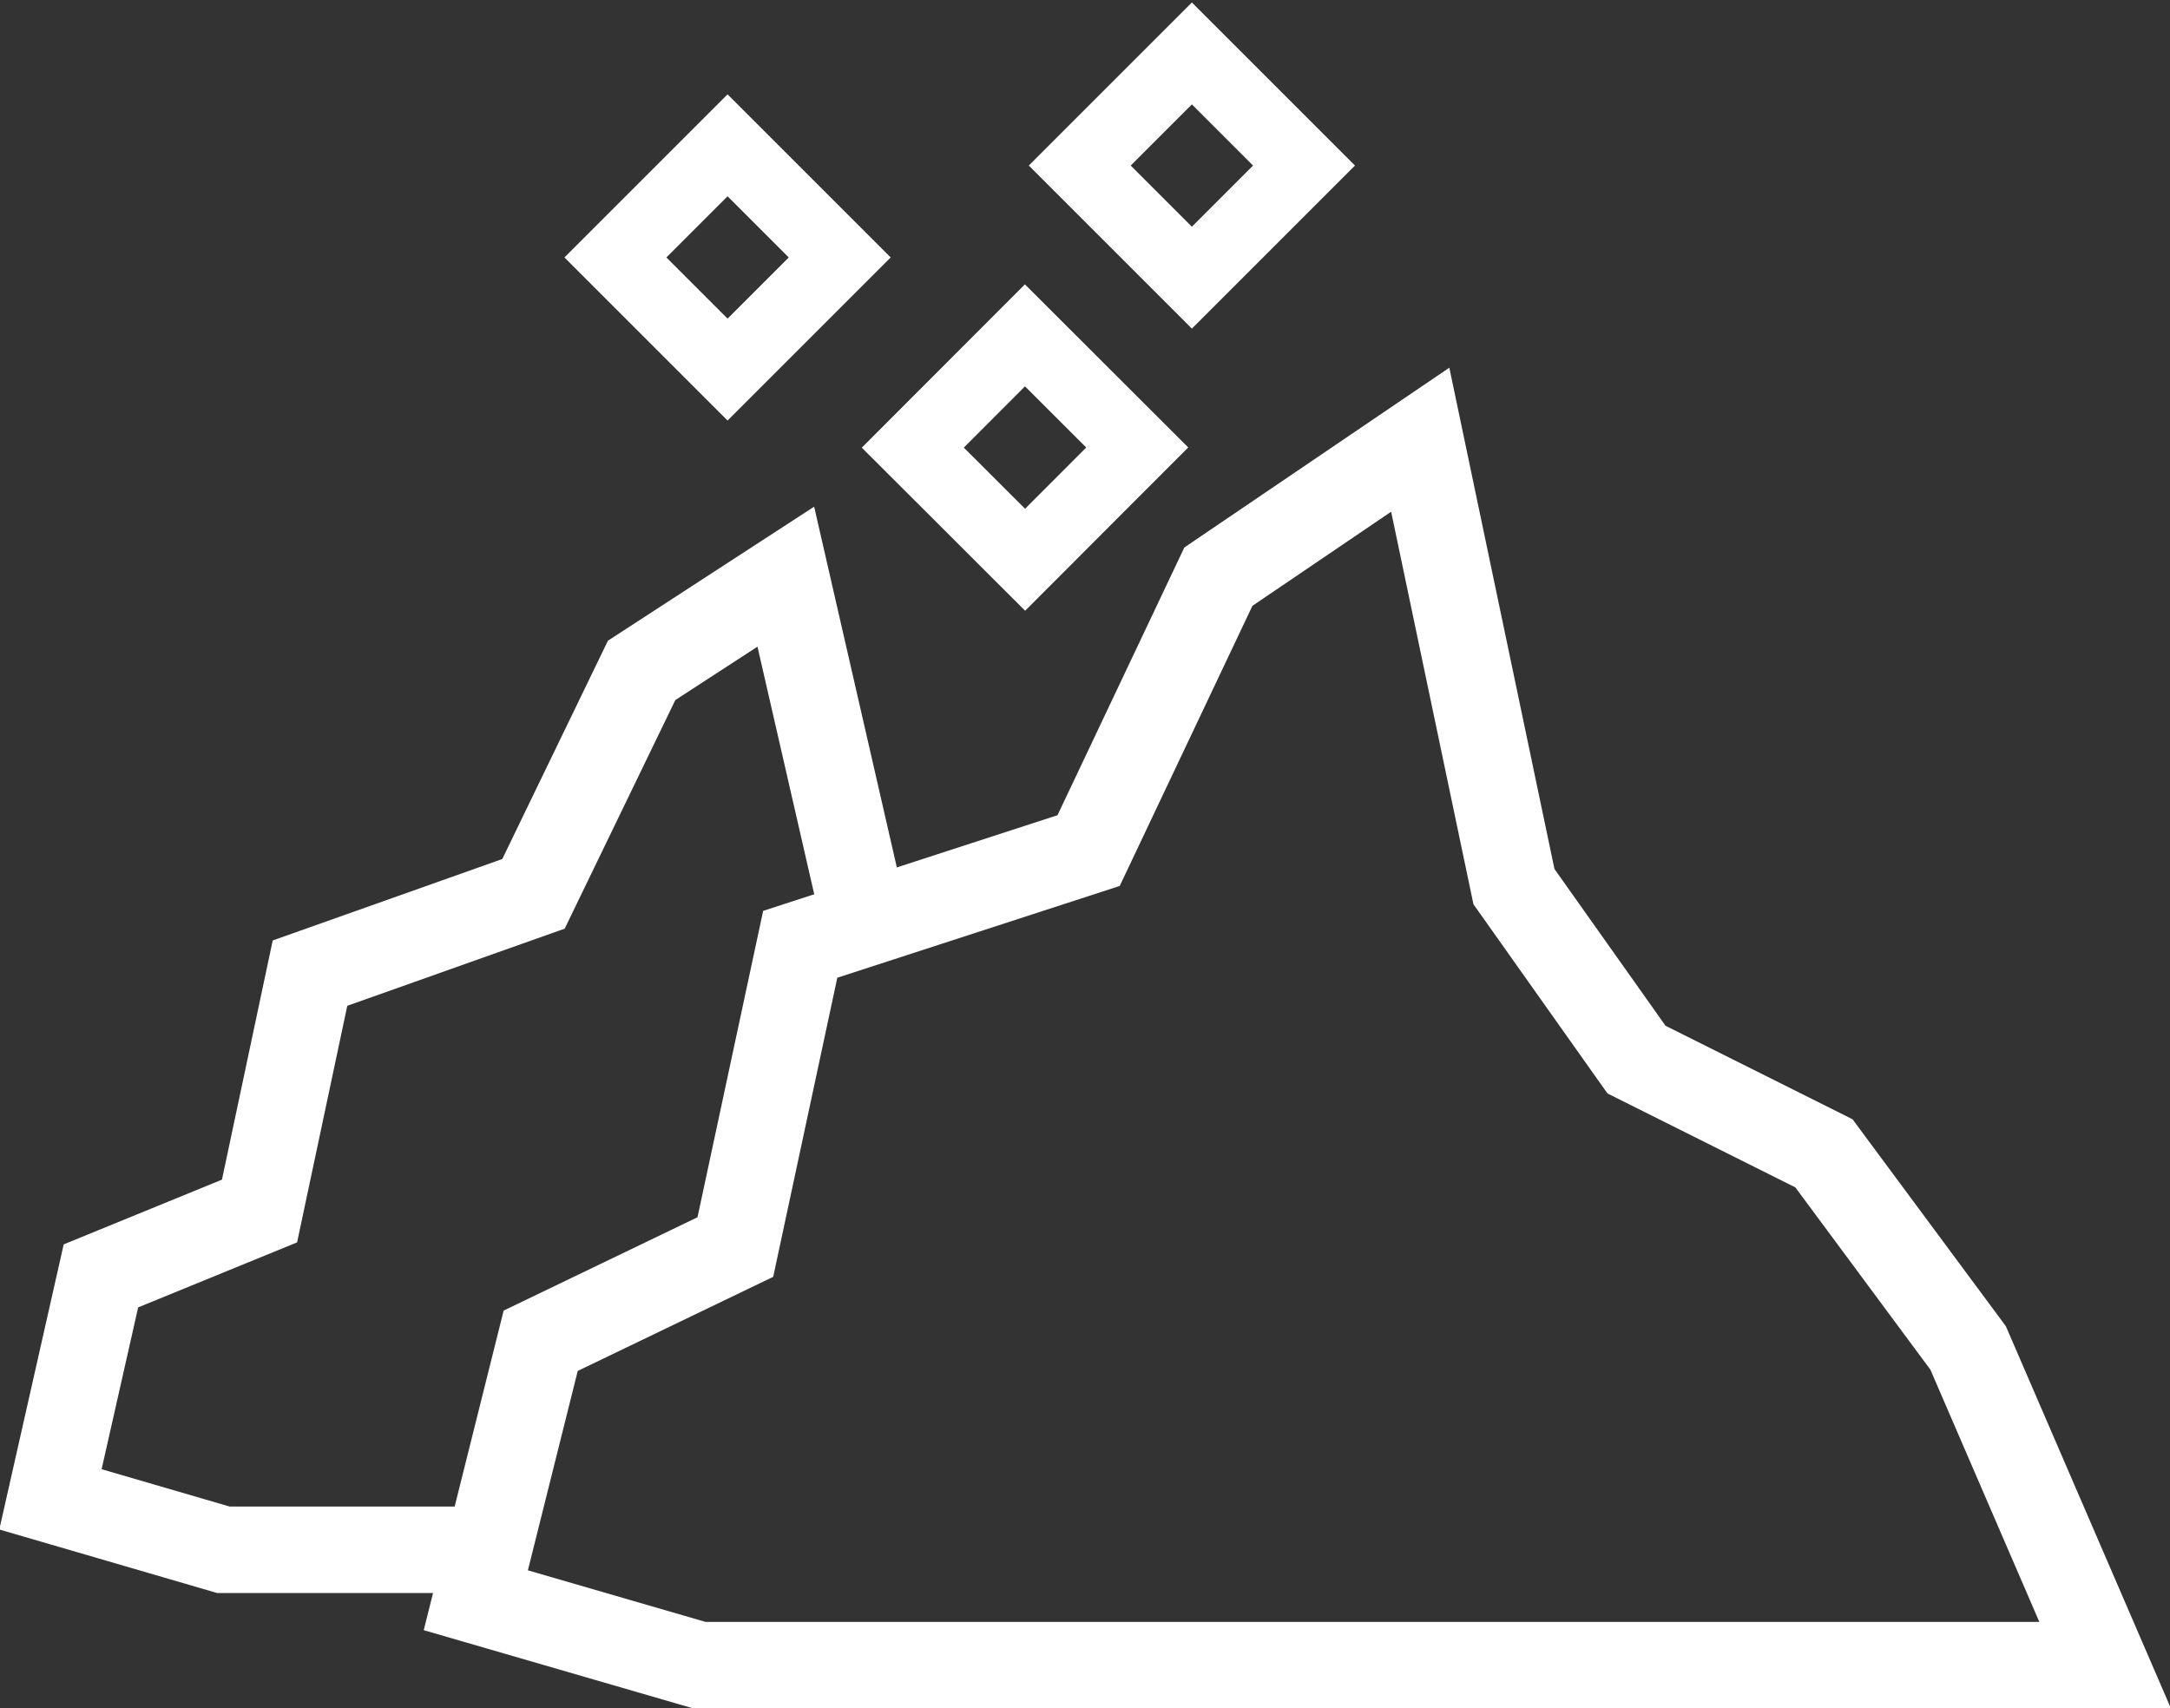
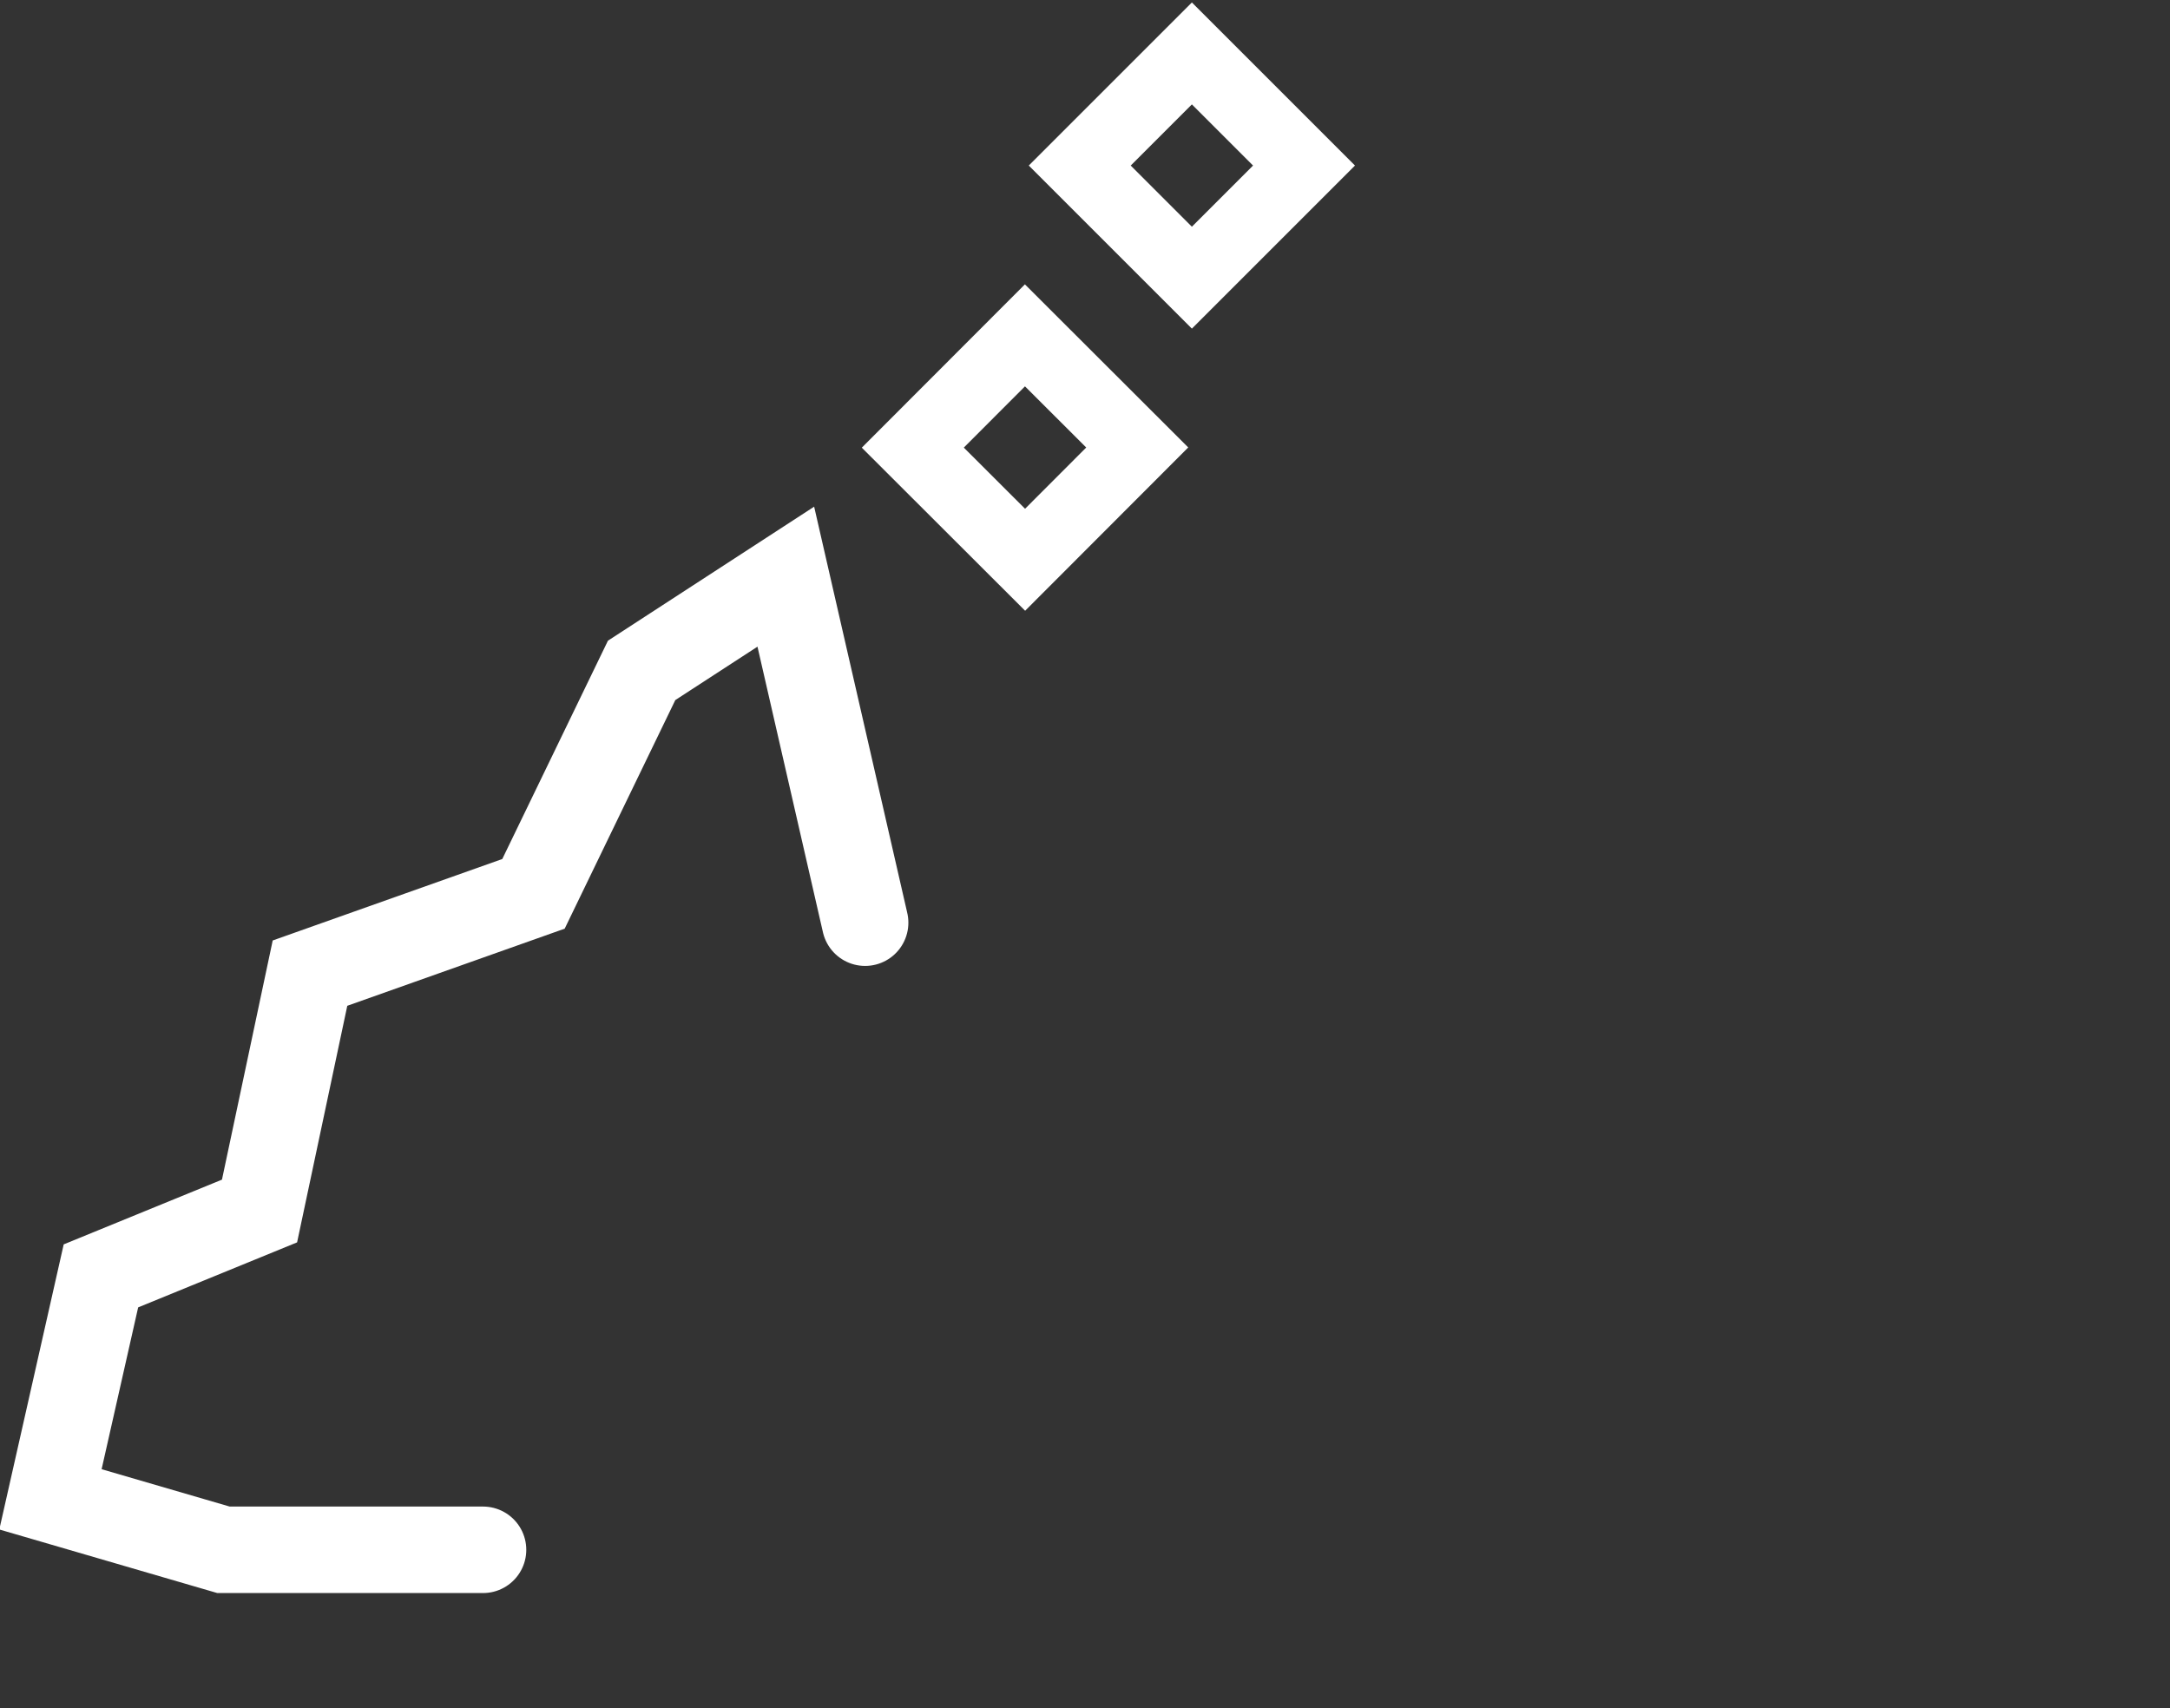
<svg xmlns="http://www.w3.org/2000/svg" version="1.1" id="图层_1" x="0px" y="0px" viewBox="0 0 30.1 23.7" style="enable-background:new 0 0 30.1 23.7;" xml:space="preserve">
  <rect x="0" y="0" width="30.1" height="23.7" fill="#333333" stroke="none" />
  <style type="text/css">
	.st0{fill:url(#SVGID_1_);stroke:#333333;stroke-width:0.559;stroke-miterlimit:10;}
	.st1{fill:#FFFFFF;}
	.st2{fill:#FFFFFF;stroke:#231815;stroke-miterlimit:10;}
	.st3{fill:#BBC6DA;}
	.st4{fill:none;stroke:#BBC6DA;stroke-width:2.281;stroke-linecap:round;stroke-linejoin:round;stroke-miterlimit:22.926;}
	.st5{fill:none;stroke:#BBC7DA;stroke-width:1.867;stroke-linecap:round;stroke-miterlimit:10;}
	.st6{fill:none;stroke:#BBC6DA;stroke-width:1.761;stroke-miterlimit:10;}
	.st7{fill:none;stroke:#BBC6DA;stroke-width:1.761;stroke-linecap:round;stroke-miterlimit:10;}
	.st8{fill:none;stroke:#BBC6DA;stroke-width:1.768;stroke-miterlimit:22.926;}
	.st9{clip-path:url(#SVGID_00000109019913918232534500000012223652263533243786_);}
	.st10{fill:none;stroke:#BBC6DA;stroke-width:1.669;stroke-miterlimit:10;}
	.st11{fill:none;stroke:#BBC6DA;stroke-width:1.669;stroke-linecap:round;stroke-miterlimit:10;}
	.st12{fill:#B8C4D6;}
	.st13{clip-path:url(#SVGID_00000093169265889600849280000013142355355657453202_);fill:#666666;}
	.st14{fill:none;stroke:#BBC6DA;stroke-width:1.602;stroke-miterlimit:10;}
	.st15{fill:none;stroke:#BBC6DA;stroke-width:1.5;stroke-miterlimit:10;}
	.st16{fill:#C34544;}
	.st17{fill:#6F7C8E;}
	.st18{fill:url(#SVGID_00000117672107889711025090000006395928305190766752_);}
	.st19{fill:#DBDEE2;}
	.st20{fill:none;stroke:#231815;stroke-width:1.779;stroke-linecap:round;stroke-linejoin:round;stroke-miterlimit:22.926;}
	.st21{fill:none;stroke:#231815;stroke-width:1.779;stroke-miterlimit:22.926;}
	.st22{fill:#389ED9;}
	.st23{fill:none;}
	.st24{fill:none;stroke:#389ED9;stroke-width:1.673;stroke-linecap:round;stroke-miterlimit:10;}
	.st25{fill:none;stroke:#BBC6DA;stroke-width:2.011;stroke-linecap:round;stroke-linejoin:round;stroke-miterlimit:22.926;}
	.st26{fill:none;stroke:#BBC6DA;stroke-width:2.191;stroke-linecap:round;stroke-linejoin:round;stroke-miterlimit:22.926;}
	.st27{fill:#1D99FF;}
	.st28{fill:none;stroke:#1D99FF;stroke-width:2.281;stroke-linecap:round;stroke-linejoin:round;stroke-miterlimit:22.926;}
	.st29{fill:none;stroke:#BBC6DA;stroke-width:1.824;stroke-linecap:round;stroke-miterlimit:10;}
	.st30{fill:none;stroke:#BBC6DA;stroke-width:1.824;stroke-miterlimit:10;}
	.st31{fill:none;stroke:#BBC6DA;stroke-width:2;stroke-linecap:round;stroke-miterlimit:10;}
	.st32{fill:none;stroke:#BBC6DA;stroke-width:2;stroke-miterlimit:10;}
	.st33{fill:none;stroke:#BBC6DA;stroke-miterlimit:10;}
	.st34{fill:url(#Rectangle-39_00000106124992055831060210000001304088242215707815_);}
	.st35{fill:url(#Rectangle-40_00000082325842516776200030000015130440073222800535_);}
	.st36{fill:none;stroke:#B2BACF;stroke-width:0.767;}
	.st37{fill:url(#Rectangle-40_00000097501734877897701080000007595157401757787299_);}
	.st38{fill:url(#Rectangle-40_00000101794482955077644420000015215421896817740186_);}
	.st39{fill:#FFFFFF;stroke:#768197;stroke-width:1.535;}
	.st40{fill:#707E91;}
	.st41{fill:url(#Oval_00000110454907447145882700000013263246565808048276_);stroke:#707E91;stroke-width:2;}
	.st42{fill:none;stroke:#707E91;stroke-width:2;}
	.st43{fill:#FFFFFF;stroke:#707E91;stroke-width:2;}
	.st44{fill:url(#Rectangle-44_00000108288512522742019580000002297405672998512318_);}
	.st45{fill:none;stroke:#707E91;stroke-width:1.61;}
	.st46{opacity:0.1;fill:none;stroke:#707E91;stroke-width:1.61;enable-background:new    ;}
	.st47{fill:#FFFFFF;stroke:#707E91;stroke-width:1.61;}
	.st48{fill:#748199;}
	.st49{fill:url(#Rectangle-19_00000015314564084063561670000015412858798943360693_);}
	.st50{fill:#0264B1;}
	.st51{fill:none;stroke:#0264B1;stroke-width:1.5;stroke-miterlimit:10;}
	.st52{fill:url(#SVGID_00000105396243305042320660000008621650700456247441_);}
	.st53{fill:url(#SVGID_00000014601926698353913900000008320658034589342359_);}
	.st54{fill:#3396FD;}
	.st55{fill:#268CFD;}
	.st56{clip-path:url(#SVGID_00000034790608848001220520000010418986169232307353_);fill:#DFE2E7;}
	.st57{clip-path:url(#SVGID_00000034790608848001220520000010418986169232307353_);fill:#E0E3E8;}
	.st58{clip-path:url(#SVGID_00000034790608848001220520000010418986169232307353_);fill:#E1E4E9;}
	.st59{clip-path:url(#SVGID_00000034790608848001220520000010418986169232307353_);fill:#E2E5E9;}
	.st60{clip-path:url(#SVGID_00000034790608848001220520000010418986169232307353_);fill:#E3E6EA;}
	.st61{clip-path:url(#SVGID_00000034790608848001220520000010418986169232307353_);fill:#E4E7EB;}
	.st62{clip-path:url(#SVGID_00000034790608848001220520000010418986169232307353_);fill:#E5E8EC;}
	.st63{clip-path:url(#SVGID_00000034790608848001220520000010418986169232307353_);fill:#E6E9ED;}
	.st64{clip-path:url(#SVGID_00000034790608848001220520000010418986169232307353_);fill:#E7EAED;}
	.st65{clip-path:url(#SVGID_00000034790608848001220520000010418986169232307353_);fill:#E8EBEE;}
	.st66{clip-path:url(#SVGID_00000034790608848001220520000010418986169232307353_);fill:#EAEBEF;}
	.st67{clip-path:url(#SVGID_00000034790608848001220520000010418986169232307353_);fill:#EBECF0;}
	.st68{clip-path:url(#SVGID_00000034790608848001220520000010418986169232307353_);fill:#ECEDF0;}
	.st69{clip-path:url(#SVGID_00000034790608848001220520000010418986169232307353_);fill:#EDEEF1;}
	.st70{clip-path:url(#SVGID_00000034790608848001220520000010418986169232307353_);fill:#EEEFF2;}
	.st71{clip-path:url(#SVGID_00000034790608848001220520000010418986169232307353_);fill:#EFF0F3;}
	.st72{clip-path:url(#SVGID_00000034790608848001220520000010418986169232307353_);fill:#F0F1F4;}
	.st73{clip-path:url(#SVGID_00000034790608848001220520000010418986169232307353_);fill:#F1F2F4;}
	.st74{clip-path:url(#SVGID_00000034790608848001220520000010418986169232307353_);fill:#F2F3F5;}
	.st75{clip-path:url(#SVGID_00000034790608848001220520000010418986169232307353_);fill:#F3F4F6;}
	.st76{fill:#1296DB;}
	.st77{opacity:0.1;enable-background:new    ;}
	.st78{fill:#DEE3EA;stroke:#DEE3EA;stroke-width:0.574;stroke-miterlimit:10;}
	.st79{fill:#DEE3EA;stroke:#DEE3EA;stroke-width:0.658;stroke-miterlimit:10;}
	.st80{fill:#DEE3EA;}
	.st81{fill:none;stroke:#DEE3EA;stroke-width:1.868;stroke-miterlimit:10;}
	.st82{fill:none;stroke:#DEE3EA;stroke-width:1.868;stroke-linecap:round;stroke-miterlimit:10;}
	.st83{fill:#DEE3EA;stroke:#024CA5;stroke-width:0.623;stroke-miterlimit:10;}
	.st84{fill:#1D97FF;}
	.st85{fill:none;stroke:#1D97FF;stroke-width:1.209;stroke-miterlimit:10;}
	.st86{fill:#FFFFFF;stroke:#1D97FF;stroke-width:1.223;stroke-miterlimit:10;}
	.st87{fill:none;stroke:#1D97FF;stroke-width:1.63;stroke-miterlimit:10;}
	.st88{fill:none;stroke:#00A7E8;stroke-width:1.5;stroke-miterlimit:10;}
	.st89{fill:#02A7E9;stroke:#F6F7F9;stroke-width:0.5;stroke-miterlimit:10;}
	.st90{fill:#02A7E9;stroke:#F6F7F9;stroke-width:0.495;stroke-miterlimit:10;}
	.st91{fill:#02A7E9;stroke:#F6F7F9;stroke-width:0.492;stroke-miterlimit:10;}
	.st92{fill:#02A7E9;stroke:#F6F7F9;stroke-width:0.494;stroke-miterlimit:10;}
	.st93{fill:#02A7E9;stroke:#F6F7F9;stroke-width:0.492;stroke-miterlimit:10;}
	.st94{fill:#02A7E9;}
	.st95{fill:#02A7E9;stroke:#F6F7F9;stroke-miterlimit:10;}
	.st96{fill:#02A7E9;stroke:#F6F7F9;stroke-width:0.471;stroke-miterlimit:10;}
	.st97{fill:#02A7E9;stroke:#F6F7F9;stroke-width:0.47;stroke-miterlimit:10;}
	.st98{fill:#02A7E9;stroke:#F6F7F9;stroke-width:0.449;stroke-miterlimit:10;}
	.st99{fill:#02A7E9;stroke:#02A7E9;stroke-width:0.912;stroke-miterlimit:10;}
	.st100{fill:#02A7E9;stroke:#02A7E9;stroke-width:0.456;stroke-miterlimit:10;}
	.st101{fill:#02A7E9;stroke:#F6F7F9;stroke-width:1.018;stroke-miterlimit:10;}
	.st102{fill:#02A7E9;stroke:#F6F7F9;stroke-width:0.964;stroke-miterlimit:10;}
	.st103{fill:#00A7E8;}
	.st104{fill:#02A7E9;stroke:#FFFFFF;stroke-width:0.5;stroke-miterlimit:10;}
	.st105{fill:none;stroke:#02A7E9;stroke-width:1.7;stroke-linecap:round;stroke-miterlimit:10;}
	.st106{fill:#F6F7F9;}
	.st107{fill:none;stroke:#02A7E9;stroke-width:1.373;stroke-linecap:round;stroke-miterlimit:10;}
	.st108{fill:none;stroke:#02A7E9;stroke-width:1.307;stroke-linecap:round;stroke-miterlimit:10;}
	.st109{fill:#02A7E9;stroke:#F6F7F9;stroke-width:0.75;stroke-miterlimit:10;}
	.st110{fill:none;stroke:#0059A9;stroke-width:1.844;stroke-miterlimit:10;}
	.st111{fill:none;stroke:#0059A9;stroke-width:1.844;stroke-linecap:round;stroke-linejoin:round;stroke-miterlimit:10;}
	.st112{fill:none;stroke:#009FE8;stroke-width:1.844;stroke-miterlimit:10;}
	.st113{fill:none;stroke:#0059A9;stroke-width:2.459;stroke-miterlimit:10;}
	.st114{fill:none;stroke:#009FE8;stroke-width:1.844;stroke-linecap:round;stroke-linejoin:round;stroke-miterlimit:10;}
	.st115{fill:#009FE8;}
	.st116{fill:#0059A9;}
	.st117{fill:none;stroke:#08559D;stroke-width:1.721;stroke-linecap:round;stroke-linejoin:round;stroke-miterlimit:10;}
	.st118{fill:#FFFFFF;stroke:#009FE8;stroke-width:1.844;stroke-miterlimit:10;}
	.st119{fill:none;stroke:#08559D;stroke-width:1.844;stroke-miterlimit:10;}
	.st120{fill:none;stroke:#08559D;stroke-width:1.844;stroke-miterlimit:9.999;}
	.st121{fill:none;stroke:#08559D;stroke-width:1.844;stroke-linecap:round;stroke-miterlimit:10;}
	.st122{fill:none;stroke:#009FE8;stroke-width:1.844;stroke-linecap:round;stroke-miterlimit:10;}
	.st123{fill:#FFFFFF;stroke:#009FE8;stroke-width:1.844;stroke-linecap:round;stroke-miterlimit:10;}
	.st124{fill:none;stroke:#00A7E8;stroke-width:1.442;stroke-linecap:round;stroke-miterlimit:10;}
	.st125{fill:#FFFFFF;stroke:#00A7E8;stroke-width:1.442;stroke-linecap:round;stroke-miterlimit:10;}
	.st126{fill:none;stroke:#00A7E8;stroke-width:1.5;stroke-miterlimit:9.999;}
	.st127{fill:none;stroke:#00A7E8;stroke-width:1.5;stroke-linecap:round;stroke-miterlimit:10;}
	.st128{fill:#00A7E8;stroke:#F6F7F9;stroke-width:0.75;stroke-miterlimit:10;}
	.st129{fill:#00A7E8;stroke:#F6F7F9;stroke-width:0.5;stroke-miterlimit:10;}
	.st130{fill:none;stroke:#00A7E8;stroke-width:1.7;stroke-miterlimit:10;}
	.st131{fill:#ED70A3;}
	.st132{fill:none;stroke:#009FE8;stroke-width:2.345;stroke-miterlimit:10;}
	.st133{fill:none;stroke:#0059A9;stroke-width:2.345;stroke-linecap:round;stroke-miterlimit:10;}
	.st134{fill:none;stroke:#009FE8;stroke-width:2.459;stroke-miterlimit:10;}
	.st135{fill:none;stroke:#BBC6DA;stroke-width:0.4;stroke-linecap:round;stroke-miterlimit:10;}
	.st136{fill:none;stroke:#BBC6DA;stroke-width:0.2;stroke-linecap:round;stroke-miterlimit:10;}
	.st137{fill:none;stroke:#BBC6DA;stroke-width:0.3;stroke-linecap:round;stroke-miterlimit:10;}
	.st138{fill:none;stroke:#BBC6DA;stroke-width:0.355;stroke-linecap:round;stroke-miterlimit:10;}
	.st139{fill:none;stroke:#BBC6DA;stroke-width:0.3;stroke-linecap:round;stroke-linejoin:round;stroke-miterlimit:10;}
	.st140{fill:none;stroke:#BBC6DA;stroke-width:0.371;stroke-linecap:round;stroke-miterlimit:10;}
	.st141{fill:none;stroke:#333333;stroke-width:1.5;stroke-miterlimit:10;}
	.st142{fill:none;stroke:#333333;stroke-width:1.5;stroke-linecap:round;stroke-miterlimit:10;}
	.st143{fill:none;stroke:#333333;stroke-width:1.161;stroke-linecap:round;stroke-miterlimit:10;}
	.st144{fill:none;stroke:#333333;stroke-width:1.161;stroke-miterlimit:10;}
	.st145{fill:none;stroke:#333333;stroke-width:1.354;stroke-miterlimit:10;}
	.st146{fill:none;stroke:#333333;stroke-width:1.3;stroke-miterlimit:10;}
	.st147{fill:none;stroke:#333333;stroke-width:1.3;stroke-linecap:round;stroke-miterlimit:10;}
	.st148{fill:none;stroke:#333333;stroke-width:1.2;stroke-miterlimit:10;}
	.st149{fill:none;stroke:#333333;stroke-width:1.208;stroke-miterlimit:10;}
	.st150{fill:none;stroke:#333333;stroke-width:1.2;stroke-linecap:round;stroke-miterlimit:10;}
	.st151{fill:none;stroke:#333333;stroke-width:1.3;stroke-miterlimit:10;}
	.st152{fill:none;stroke:#333333;stroke-width:1.3;stroke-linecap:round;stroke-miterlimit:10;}
	.st153{fill:none;stroke:#333333;stroke-miterlimit:10;}
	.st154{fill:none;stroke:#333333;stroke-width:2;stroke-miterlimit:10;stroke-dasharray:2.947;}
	.st155{fill:none;stroke:#333333;stroke-width:1.091;stroke-linecap:round;stroke-miterlimit:10;}
	.st156{fill:none;stroke:#333333;stroke-width:0.8;stroke-linecap:round;stroke-miterlimit:10;}
	.st157{fill:none;stroke:#333333;stroke-width:1.031;stroke-miterlimit:10;}
	.st158{fill:url(#SVGID_00000102540037200315202850000011188565711823954315_);}
	.st159{fill:url(#SVGID_00000138565067753196050590000007986642114429098887_);}
	.st160{fill:url(#SVGID_00000171682671742516195640000004793785487166065069_);}
	.st161{fill:url(#SVGID_00000098186720256265517200000007821489260899224752_);}
	.st162{fill:url(#SVGID_00000050647906380577984320000009682526530899740320_);}
	.st163{fill:url(#SVGID_00000124143154554187867140000000601274810828200842_);}
	.st164{fill:url(#SVGID_00000176741410932581446090000007325873690366097300_);}
	.st165{fill:url(#SVGID_00000078016122891434088940000012832778171765866887_);}
	.st166{fill:url(#SVGID_00000013899685631103867410000002074855674815733123_);}
	.st167{fill:url(#SVGID_00000062877235722035132330000014623537375498647478_);}
	.st168{fill:url(#SVGID_00000018946119647077928960000017429471858566316700_);}
	.st169{fill:#94999D;}
	.st170{fill:#CEDBED;}
	.st171{fill:#C68031;}
	.st172{fill:#808589;}
	.st173{fill:#C1C3C3;}
	.st174{clip-path:url(#SVGID_00000029025046467330156660000014637757198176480407_);fill:#C68031;}
	.st175{clip-path:url(#SVGID_00000029025046467330156660000014637757198176480407_);fill:#333E48;}
	.st176{fill:#B5B7B7;}
	.st177{fill:#0071BE;}
	.st178{clip-path:url(#SVGID_00000050633444381756909400000011264549564704599424_);}
	.st179{clip-path:url(#SVGID_00000050633444381756909400000011264549564704599424_);fill:#333E48;}
	.st180{fill:#658BEC;}
	.st181{fill:#FFA819;}
	.st182{fill:#E2C380;}
	.st183{fill:#FF5959;}
	.st184{fill:#EC8080;}
	.st185{clip-path:url(#SVGID_00000178198118393256178510000008051130924557479810_);fill:#C1C3C3;}
	.st186{clip-path:url(#SVGID_00000178198118393256178510000008051130924557479810_);fill:#222323;}
	.st187{fill:#333E48;}
	.st188{fill:#FFAC19;}
	.st189{fill:#959A9E;}
	.st190{fill:#989DA1;}
	.st191{fill:#C5C7C7;}
	.st192{fill:#0071C2;}
	.st193{clip-path:url(#SVGID_00000144319040300173224720000014859736992008989876_);fill:#333E48;}
	.st194{clip-path:url(#SVGID_00000144319040300173224720000014859736992008989876_);fill:#00A7D7;}
	.st195{fill:none;stroke:#FF5959;stroke-width:1.008;stroke-miterlimit:10;}
	.st196{fill:none;stroke:#FF5959;stroke-width:1.513;stroke-miterlimit:10;}
	.st197{fill:#3693D4;}
	.st198{fill:none;stroke:#FF5959;stroke-width:0.504;stroke-miterlimit:10;}
	.st199{fill:none;stroke:#FFAC19;stroke-width:1.008;stroke-miterlimit:10;}
	.st200{fill:#00948C;}
	.st201{fill:#C7C9C9;}
	.st202{fill:#9A9FA3;}
	.st203{fill:#FFAE19;}
	.st204{fill:#E8C980;}
	.st205{clip-path:url(#SVGID_00000119800850583948711530000013433423829355849356_);fill:#FFAE19;}
	.st206{clip-path:url(#SVGID_00000119800850583948711530000013433423829355849356_);fill:#333E48;}
	.st207{fill:#218049;}
	.st208{clip-path:url(#SVGID_00000065774526586541922490000009264367649097068449_);fill:#00A368;}
	.st209{clip-path:url(#SVGID_00000065774526586541922490000009264367649097068449_);fill:#333E48;}
	.st210{clip-path:url(#SVGID_00000091736714939684393220000006779846545585070739_);fill:#B5B7B7;}
	.st211{clip-path:url(#SVGID_00000091736714939684393220000006779846545585070739_);fill:#E8C980;}
	.st212{fill:#0071C4;}
	.st213{clip-path:url(#SVGID_00000060748544476655629370000011101145276959764108_);fill:#00A9D9;}
	.st214{clip-path:url(#SVGID_00000060748544476655629370000011101145276959764108_);fill:#333E48;}
	.st215{fill:#00A368;}
	.st216{fill:#00A9D9;}
	.st217{fill:#303F5B;}
	.st218{fill:#B9C8F1;}
	.st219{clip-path:url(#SVGID_00000055680994942752865670000017363191710293237943_);}
	.st220{clip-path:url(#SVGID_00000170976934379001280850000009767628150698655397_);}
	.st221{fill:#FFC454;}
	.st222{fill:#E35564;}
	.st223{fill:#D04453;}
	.st224{clip-path:url(#SVGID_00000024716357802193251100000017644206230696221090_);fill:#4FB8DF;}
	.st225{clip-path:url(#SVGID_00000024716357802193251100000017644206230696221090_);fill:#434A54;}
	.st226{clip-path:url(#SVGID_00000024716357802193251100000017644206230696221090_);fill:#C2C7CF;}
	.st227{clip-path:url(#SVGID_00000024716357802193251100000017644206230696221090_);fill:#656D78;}
	.st228{fill:#656D78;}
	.st229{fill:#ECB142;}
	.st230{clip-path:url(#SVGID_00000050637354354753267770000006689635418602495368_);fill:#1A7FB6;}
	.st231{fill:#80BCE5;}
	.st232{fill:#4291C5;}
	.st233{fill:#EFBE5D;}
	.st234{fill:#FFA703;}
	.st235{clip-path:url(#SVGID_00000047752299857655773000000017587835731849167784_);fill:#C8E3ED;}
	.st236{clip-path:url(#SVGID_00000047752299857655773000000017587835731849167784_);fill:#4291C5;}
	.st237{clip-path:url(#SVGID_00000047752299857655773000000017587835731849167784_);fill:#1A7FB6;}
	.st238{clip-path:url(#SVGID_00000047752299857655773000000017587835731849167784_);fill:#2D416C;}
	.st239{fill:#1A7FB6;}
	.st240{fill:#2D416C;}
	.st241{clip-path:url(#SVGID_00000107557981733013085210000017078779326210563207_);}
	.st242{fill:#0071C7;}
	.st243{fill:#FFB119;}
	.st244{fill:#7CD8A1;}
	.st245{fill:#9DA2A6;}
	.st246{clip-path:url(#SVGID_00000081615695015589290340000014546275802768411573_);fill:#00ACDC;}
	.st247{clip-path:url(#SVGID_00000081615695015589290340000014546275802768411573_);fill:#218049;}
	.st248{fill:#00A668;}
	.st249{fill:none;stroke:#333333;stroke-width:1.254;stroke-miterlimit:10;}
	.st250{fill:none;stroke:#333333;stroke-width:1.003;stroke-miterlimit:10;}
	.st251{fill:none;stroke:#333333;stroke-width:0.928;stroke-miterlimit:10;}
	.st252{fill:none;stroke:#333333;stroke-width:1.088;stroke-miterlimit:10;}
	.st253{fill:none;stroke:#009FE8;stroke-width:1.601;stroke-miterlimit:10;}
	.st254{fill:none;stroke:#009FE8;stroke-width:1.201;stroke-linecap:round;stroke-linejoin:round;stroke-miterlimit:10;}
	.st255{fill:none;stroke:#009FE8;stroke-width:0.801;stroke-linecap:round;stroke-linejoin:round;stroke-miterlimit:10;}
	.st256{fill:none;stroke:#333333;stroke-width:1.4;stroke-linecap:round;stroke-miterlimit:10;}
	.st257{fill:none;stroke:#333333;stroke-width:0.988;stroke-linecap:round;stroke-miterlimit:10;}
	.st258{fill:none;stroke:#333333;stroke-width:0.988;stroke-linecap:round;stroke-miterlimit:10;}
	.st259{fill:none;stroke:#333333;stroke-width:0.945;stroke-linecap:round;stroke-miterlimit:10;}
	.st260{fill:#333333;}
	.st261{fill:none;stroke:#333333;stroke-width:1.28;stroke-miterlimit:10;}
	.st262{fill:none;stroke:#333333;stroke-width:1.376;stroke-miterlimit:10;}
	.st263{fill:none;stroke:#333333;stroke-width:1.224;stroke-miterlimit:10;}
	.st264{fill:none;stroke:#333333;stroke-width:1.5;stroke-miterlimit:10;stroke-dasharray:2.522,1.681;}
	.st265{fill:none;stroke:#333333;stroke-width:0.75;stroke-miterlimit:10;}
	.st266{fill:none;stroke:#08559D;stroke-width:2.463;stroke-miterlimit:10;}
	.st267{fill:none;stroke:#08559D;stroke-width:1.23;stroke-linecap:round;stroke-miterlimit:10;}
	.st268{fill:none;stroke:#009FE8;stroke-width:1.23;stroke-linecap:round;stroke-miterlimit:10;}
	.st269{fill:none;stroke:#333333;stroke-width:1.347;stroke-miterlimit:10;}
	.st270{fill:none;stroke:#333333;stroke-width:1.115;stroke-miterlimit:10;}
	.st271{fill:none;stroke:#333333;stroke-linecap:round;stroke-miterlimit:10;}
	.st272{fill:none;stroke:#333333;stroke-width:1.031;stroke-miterlimit:10;}
	.st273{fill:none;stroke:#333333;stroke-width:0.955;stroke-miterlimit:10;}
	.st274{fill:none;stroke:#333333;stroke-width:1.158;stroke-linecap:round;stroke-miterlimit:10;}
	.st275{fill:none;stroke:#333333;stroke-width:0.731;stroke-miterlimit:10;}
	.st276{fill:none;stroke:#333333;stroke-width:1.424;stroke-linecap:round;stroke-miterlimit:10;}
	.st277{fill:none;stroke:#333333;stroke-width:1.08;stroke-linecap:round;stroke-miterlimit:10;}
	.st278{fill:none;stroke:#333333;stroke-width:1.144;stroke-linecap:round;stroke-miterlimit:10;}
	.st279{fill:none;stroke:#333333;stroke-width:0.933;stroke-linecap:round;stroke-miterlimit:10;}
	.st280{fill:none;stroke:#333333;stroke-width:1.07;stroke-miterlimit:10;}
	.st281{fill:none;stroke:#333333;stroke-width:0.82;stroke-linecap:round;stroke-miterlimit:10;}
	.st282{fill:none;stroke:#333333;stroke-width:1.245;stroke-linecap:round;stroke-miterlimit:10;}
	.st283{fill:none;stroke:#333333;stroke-width:0.856;stroke-miterlimit:10;}
	.st284{fill:none;stroke:#333333;stroke-width:0.793;stroke-miterlimit:10;}
	.st285{fill:none;stroke:#333333;stroke-width:0.82;stroke-linecap:round;stroke-miterlimit:10;}
	.st286{fill:none;stroke:#333333;stroke-width:0.784;stroke-linecap:round;stroke-miterlimit:10;}
	.st287{fill:none;stroke:#333333;stroke-width:0.566;stroke-miterlimit:10;}
	.st288{fill:none;stroke:#333333;stroke-width:0.585;stroke-linecap:round;stroke-miterlimit:10;}
	.st289{fill:none;stroke:#333333;stroke-width:0.56;stroke-linecap:round;stroke-miterlimit:10;}
	.st290{fill:none;stroke:#333333;stroke-width:1.182;stroke-linecap:round;stroke-miterlimit:10;}
	.st291{fill:none;stroke:#333333;stroke-width:0.996;stroke-linecap:round;stroke-miterlimit:10;}
	.st292{fill:none;stroke:#333333;stroke-width:0.896;stroke-linecap:round;stroke-miterlimit:10;}
	.st293{fill:none;stroke:#333333;stroke-width:1.245;stroke-miterlimit:10;}
	.st294{fill:none;stroke:#333333;stroke-width:0.774;stroke-miterlimit:10;}
	.st295{fill:none;stroke:#0059A8;stroke-width:2.409;stroke-miterlimit:10;}
	.st296{fill:#0059A8;}
	.st297{fill:#02A6E8;}
	.st298{fill:#0059A8;stroke:#FFFFFF;stroke-width:0.562;stroke-miterlimit:10;}
	.st299{fill:#02A6E8;stroke:#FFFFFF;stroke-width:0.562;stroke-miterlimit:10;}
	.st300{fill:#00A6E7;}
	.st301{fill:none;stroke:#00A6E7;stroke-width:1.432;stroke-miterlimit:10;}
	.st302{fill:#0059A8;stroke:#0059A8;stroke-width:0.716;stroke-miterlimit:10;}
	.st303{fill:none;stroke:#1D99FF;stroke-linecap:round;stroke-miterlimit:10;}
	.st304{fill:none;stroke:#1D99FF;stroke-width:1.68;stroke-linecap:round;stroke-miterlimit:10;}
	.st305{fill:none;stroke:#1D99FF;stroke-width:1.075;stroke-linecap:round;stroke-miterlimit:10;}
	.st306{fill:none;stroke:#1D99FF;stroke-miterlimit:10;}
	.st307{fill:none;stroke:#1D99FF;stroke-width:1.03;stroke-linecap:round;stroke-miterlimit:10;}
	.st308{fill:none;stroke:#1D99FF;stroke-width:1.03;stroke-miterlimit:10;}
	.st309{fill:none;stroke:#1D99FF;stroke-width:0.936;stroke-linecap:round;stroke-miterlimit:10;}
	.st310{fill:url(#SVGID_00000028289706307787492450000005067933264513668282_);}
	.st311{fill:url(#SVGID_00000165194702710769731990000016650873599866363539_);}
	.st312{fill:url(#SVGID_00000047774861497052917260000002772149962150884738_);}
	.st313{fill:url(#SVGID_00000152221976519093083810000011322172890164067219_);}
	.st314{fill:none;stroke:#333333;stroke-width:1.041;stroke-linecap:round;stroke-miterlimit:10;}
	.st315{fill:none;stroke:#333333;stroke-width:1.5;stroke-miterlimit:10;stroke-dasharray:1.673,1.673;}
	.st316{fill:none;stroke:#333333;stroke-width:1.25;stroke-linecap:round;stroke-miterlimit:10;}
	.st317{fill:none;stroke:#333333;stroke-width:1.075;stroke-linecap:round;stroke-miterlimit:10;}
	.st318{fill:none;stroke:#333333;stroke-width:1.336;stroke-linecap:round;stroke-miterlimit:10;}
	.st319{fill:none;stroke:#333333;stroke-width:1.169;stroke-linecap:round;stroke-miterlimit:10;}
	.st320{fill:none;stroke:#333333;stroke-width:1.099;stroke-linecap:round;stroke-miterlimit:10;}
	.st321{fill:#00A0E9;}
	.st322{fill:#009FE8;stroke:#009FE8;stroke-width:1.201;stroke-linecap:round;stroke-linejoin:round;stroke-miterlimit:10;}
	.st323{fill:none;stroke:#009FE8;stroke-width:2;stroke-linecap:round;stroke-miterlimit:10;}
	.st324{fill:none;stroke:#009FE8;stroke-width:2.224;stroke-linecap:round;stroke-miterlimit:10;}
	.st325{fill:#009FE8;stroke:#009FE8;stroke-width:2.224;stroke-linecap:round;stroke-miterlimit:10;}
	.st326{fill:none;stroke:#009FE8;stroke-width:1.201;stroke-miterlimit:10;}
	.st327{fill:none;stroke:#009FE8;stroke-width:0.4;stroke-miterlimit:10;}
	.st328{fill:none;stroke:#009FE8;stroke-width:0.801;stroke-miterlimit:10;}
	.st329{fill:url(#SVGID_00000005226788859136347850000014283139781282042752_);}
	.st330{fill:#3284FF;stroke:url(#SVGID_00000044875928993491973710000009627913866490551183_);stroke-width:0.12;}
	.st331{fill:url(#SVGID_00000109016075692383228680000003425832847648212920_);}
	.st332{fill:url(#SVGID_00000112631813398696020540000012743902685001817240_);}
	.st333{fill:url(#SVGID_00000003097408954812846050000017794791987417650579_);}
	.st334{fill:url(#SVGID_00000168099089453822333610000001230631658756422558_);}
	.st335{fill:url(#SVGID_00000150819387109084952850000002111594290466098579_);}
	.st336{fill:#073A93;}
	.st337{fill:url(#SVGID_00000046307109034599588690000012924151668923073414_);fill-opacity:0.6;}
	.st338{fill:url(#SVGID_00000002377076288741563970000003805306815161617836_);}
	.st339{fill:none;stroke:url(#SVGID_00000052064711492257089410000005482215688424744577_);stroke-width:0.12;}
	.st340{fill:#3284FF;fill-opacity:0.3;}
	
		.st341{fill:url(#SVGID_00000065777505392841298360000001247014428727167114_);stroke:url(#SVGID_00000103952045562815782630000001807218340478999940_);stroke-width:0.12;}
	.st342{fill:url(#SVGID_00000175303821256699203610000000322850153554871689_);}
	.st343{fill:url(#SVGID_00000006708560052199876340000008744432606726718630_);}
	.st344{fill:url(#SVGID_00000115504294811295256710000003422182997296978052_);}
	.st345{fill:url(#SVGID_00000137836806634768479540000016457385563448573827_);}
	.st346{fill:url(#SVGID_00000105409889878684461650000003390866384580431285_);}
	.st347{fill:url(#SVGID_00000144311862063548108120000016182470727001685412_);}
	.st348{fill:url(#SVGID_00000016761537006683487680000012441462407852030125_);}
	.st349{fill:url(#SVGID_00000158016692567146075150000013702416629245099404_);}
	
		.st350{fill:url(#SVGID_00000155140897530889038160000009611631306387727256_);stroke:url(#SVGID_00000167363868581936915030000000204024985000055455_);stroke-width:0.12;}
	.st351{fill:url(#SVGID_00000157291058097246647490000013910127152042967427_);}
	.st352{fill:url(#SVGID_00000048476003676868177380000012077871091645426332_);}
	.st353{fill:url(#SVGID_00000158750544970943258750000007390296055405084821_);}
	.st354{fill:url(#SVGID_00000111188894641037097200000013235275069597388416_);}
	.st355{fill:url(#SVGID_00000168826942412173106560000006144584711861725851_);}
	.st356{fill:url(#SVGID_00000083806737295790771660000001878821026058802589_);}
	.st357{fill:url(#SVGID_00000060735337151437293600000009748582378971864986_);}
	.st358{fill:url(#SVGID_00000054239381535501528080000005313045458302844092_);}
	
		.st359{fill:url(#SVGID_00000014597639845204376570000016767357817253315227_);stroke:url(#SVGID_00000134237780414412541370000015420960726066096029_);stroke-width:0.12;}
	.st360{fill:url(#SVGID_00000155840638766204403630000006079452286517096608_);}
	.st361{fill:url(#SVGID_00000106134634934532302780000004023307822430307241_);}
	.st362{fill:url(#SVGID_00000150078169909086559070000004529298302230983336_);}
	.st363{fill:url(#SVGID_00000183251036042887746010000012591066414734475932_);}
	.st364{fill:url(#SVGID_00000004541818982384900320000011417086612346544055_);}
	.st365{fill:url(#SVGID_00000139251796502030380630000013888251585035996858_);}
	.st366{fill:url(#SVGID_00000096040795055301335750000008642627439188130209_);}
	.st367{fill:url(#SVGID_00000177453131909068699000000001448674646212431276_);}
	.st368{fill:url(#SVGID_00000080199423773030372440000005663822213377970101_);}
	.st369{fill:url(#SVGID_00000062915093833567815950000017860810568376693156_);}
	.st370{fill:url(#SVGID_00000103959715178255357990000011101178796751485577_);}
	.st371{fill:url(#SVGID_00000145029025276343403230000009965865925822416022_);}
	.st372{fill:#3276FF;stroke:url(#SVGID_00000052075180489495120260000002386868904728201139_);stroke-width:0.12;}
	.st373{fill:url(#SVGID_00000078004815918870147840000017061458289175993986_);}
	.st374{fill:url(#SVGID_00000135651097590908237750000012162289245190614415_);}
	.st375{fill:url(#SVGID_00000043458133007625323860000004220610880815736251_);}
	.st376{fill:url(#SVGID_00000119086263156502230410000001529267725265227428_);}
	.st377{fill:none;stroke:url(#SVGID_00000161610312927968496400000001034773707490448786_);stroke-width:0.12;}
	.st378{fill:url(#SVGID_00000088116369661013290610000015763583422661806215_);}
	.st379{fill:none;stroke:url(#SVGID_00000031914041977374050010000007769233014002241719_);stroke-width:0.12;}
	.st380{fill:url(#SVGID_00000088105120897121191650000006213219469102730168_);}
	
		.st381{fill:url(#SVGID_00000075121480005707117330000014623776366476956823_);stroke:url(#SVGID_00000069366195186963995850000001564382542418009502_);stroke-width:0.12;}
	.st382{fill:none;stroke:#009FE8;stroke-width:1.257;stroke-miterlimit:10;}
	.st383{fill:none;stroke:#FFFFFF;stroke-width:0.801;stroke-linecap:round;stroke-miterlimit:10;}
	.st384{fill:none;stroke:#009FE8;stroke-width:2.143;stroke-linecap:round;stroke-miterlimit:10;}
	.st385{fill:none;stroke:#009FE8;stroke-width:1.714;stroke-linecap:round;stroke-miterlimit:10;}
	.st386{fill:none;stroke:#00A7E8;stroke-width:1.089;stroke-linecap:round;stroke-miterlimit:10;}
	.st387{fill:none;stroke:#FFFFFF;stroke-width:1.201;stroke-linecap:round;stroke-miterlimit:10;}
	.st388{fill:none;stroke:#00A7E8;stroke-width:1.201;stroke-linecap:round;stroke-miterlimit:10;}
	.st389{fill:none;stroke:#FFFFFF;stroke-width:0.801;stroke-miterlimit:10;}
	.st390{fill:none;stroke:#00A7E8;stroke-width:2.802;stroke-miterlimit:10;}
	.st391{fill:none;stroke:#00A7E8;stroke-width:1.601;stroke-miterlimit:10;}
	.st392{fill:none;stroke:#333333;stroke-width:1.199;stroke-miterlimit:10;}
	.st393{fill:none;stroke:#333333;stroke-width:1.154;stroke-linecap:round;stroke-miterlimit:10;}
	.st394{fill:none;stroke:#BBC6DA;stroke-width:1.5;stroke-linecap:round;stroke-miterlimit:10;}
	.st395{fill:none;stroke:#00A7E8;stroke-width:1.127;stroke-miterlimit:10;}
	.st396{fill:none;stroke:#02A7E9;stroke-width:1.5;stroke-linecap:round;stroke-miterlimit:10;}
	.st397{fill:none;stroke:#02A7E9;stroke-width:1.5;stroke-miterlimit:10;}
	.st398{fill:none;stroke:#02A7E9;stroke-width:1.482;stroke-linecap:round;stroke-miterlimit:10;}
	.st399{fill:none;stroke:#02A7E9;stroke-width:1.482;stroke-miterlimit:10;}
	.st400{fill:none;stroke:#00A7E8;stroke-width:1.569;stroke-miterlimit:10;}
	.st401{fill:none;stroke:#00A7E8;stroke-width:1.715;stroke-miterlimit:10;}
	.st402{fill:none;stroke:#00A7E8;stroke-width:1.715;stroke-linecap:round;stroke-miterlimit:10;}
	.st403{fill:none;stroke:#02A7E9;stroke-width:1.032;stroke-linecap:round;stroke-miterlimit:10;}
	.st404{fill:none;stroke:#02A7E9;stroke-width:0.983;stroke-linecap:round;stroke-miterlimit:10;}
	.st405{clip-path:url(#SVGID_00000032634708921227635770000014912649949507362238_);}
	.st406{fill:none;stroke:#02A7E9;stroke-width:1.278;stroke-linecap:round;stroke-miterlimit:10;}
	.st407{fill:none;stroke:#333333;stroke-width:1.35;stroke-miterlimit:10;}
	.st408{fill:#333333;stroke:#333333;stroke-width:0.899;stroke-miterlimit:10;}
	.st409{fill:none;stroke:#333333;stroke-width:1.348;stroke-miterlimit:10;}
	.st410{fill:none;stroke:#333333;stroke-width:1.272;stroke-linecap:round;stroke-miterlimit:10;}
	.st411{fill:none;stroke:#333333;stroke-width:1.272;stroke-miterlimit:10;}
	.st412{fill:none;stroke:#333333;stroke-width:1.131;stroke-linecap:round;stroke-miterlimit:10;}
	.st413{fill:none;stroke:#333333;stroke-width:0.826;stroke-linecap:round;stroke-miterlimit:10;}
	.st414{fill:none;stroke:#FFFFFF;stroke-width:1.272;stroke-linecap:round;stroke-miterlimit:10;}
	.st415{fill:none;stroke:#FFFFFF;stroke-width:0.826;stroke-linecap:round;stroke-miterlimit:10;}
	.st416{fill:none;stroke:#333333;stroke-width:1.217;stroke-linecap:round;stroke-miterlimit:10;}
	.st417{fill:none;stroke:#000000;stroke-width:2;stroke-linecap:round;stroke-miterlimit:10;}
	.st418{fill:none;stroke:#000000;stroke-width:2;stroke-miterlimit:10;}
	.st419{fill:none;stroke:#0059A9;stroke-width:1.628;stroke-miterlimit:10;}
	.st420{fill:none;stroke:#08559D;stroke-width:1.221;stroke-linecap:round;stroke-miterlimit:10;}
	.st421{fill:#FFFFFF;stroke:#009FE8;stroke-width:1.221;stroke-miterlimit:10;}
	.st422{fill:none;stroke:#009FE8;stroke-width:1.221;stroke-linecap:round;stroke-miterlimit:10;}
	.st423{fill:#FFFFFF;stroke:#009FE8;stroke-width:1.221;stroke-linecap:round;stroke-miterlimit:10;}
	.st424{fill:none;stroke:#009FE8;stroke-width:1.628;stroke-miterlimit:10;}
	.st425{fill:none;stroke:#0059A9;stroke-width:1.627;stroke-miterlimit:10;}
	.st426{fill:none;stroke:#08559D;stroke-width:1.629;stroke-miterlimit:10;}
	.st427{fill:none;stroke:#08559D;stroke-width:1.22;stroke-linecap:round;stroke-miterlimit:10;}
	.st428{fill:none;stroke:#08559D;stroke-width:0.814;stroke-linecap:round;stroke-miterlimit:10;}
	.st429{fill:none;stroke:#009FE8;stroke-width:0.814;stroke-linecap:round;stroke-miterlimit:10;}
	.st430{fill:none;stroke:#1D99FF;stroke-width:1.027;stroke-linecap:round;stroke-miterlimit:10;}
	.st431{fill:none;stroke:#1D99FF;stroke-width:1.215;stroke-linecap:round;stroke-miterlimit:10;}
	.st432{fill:none;stroke:#333333;stroke-width:1.07;stroke-miterlimit:10;stroke-dasharray:1.8,1.2;}
	.st433{fill:none;stroke:#333333;stroke-width:0.823;stroke-linecap:round;stroke-miterlimit:10;}
	.st434{fill:none;stroke:#333333;stroke-width:1.073;stroke-miterlimit:10;}
	.st435{fill:none;stroke:#333333;stroke-width:0.536;stroke-miterlimit:10;}
	.st436{fill:none;stroke:#333333;stroke-width:0.715;stroke-miterlimit:10;}
	.st437{fill:none;stroke:#333333;stroke-width:1.073;stroke-linecap:round;stroke-miterlimit:10;}
	.st438{fill:none;stroke:#333333;stroke-width:1.07;stroke-linecap:round;stroke-miterlimit:10;}
	.st439{fill:none;stroke:#333333;stroke-width:0.705;stroke-linecap:round;stroke-miterlimit:10;}
	.st440{fill:none;stroke:#333333;stroke-width:0.674;stroke-linecap:round;stroke-miterlimit:10;}
	.st441{fill:none;stroke:#333333;stroke-width:0.705;stroke-linecap:round;stroke-miterlimit:10;}
	.st442{fill:none;stroke:#333333;stroke-width:0.736;stroke-miterlimit:10;}
	.st443{fill:none;stroke:#333333;stroke-width:1.016;stroke-linecap:round;stroke-miterlimit:10;}
	.st444{fill:none;stroke:#333333;stroke-width:0.856;stroke-linecap:round;stroke-miterlimit:10;}
	.st445{fill:none;stroke:#333333;stroke-width:0.77;stroke-linecap:round;stroke-miterlimit:10;}
	.st446{fill:none;stroke:#333333;stroke-width:0.98;stroke-linecap:round;stroke-miterlimit:10;}
	.st447{fill:none;stroke:#333333;stroke-width:1.044;stroke-miterlimit:10;}
	.st448{fill:none;stroke:#333333;stroke-width:1.044;stroke-linecap:round;stroke-miterlimit:10;}
	.st449{fill:none;stroke:#333333;stroke-width:1.242;stroke-miterlimit:10;}
	.st450{fill:none;stroke:#333333;stroke-width:1.387;stroke-miterlimit:10;}
	.st451{fill:none;stroke:#333333;stroke-width:1.66;stroke-miterlimit:10;}
	.st452{fill:none;stroke:#333333;stroke-width:1.66;stroke-linecap:round;stroke-miterlimit:10;}
	.st453{fill:url(#SVGID_00000016069775023924720070000002663363590836086671_);}
	.st454{fill:url(#SVGID_00000119821853767277821500000014245125234260238208_);}
	.st455{fill:none;stroke:#024CA5;stroke-width:0.5;stroke-miterlimit:10;}
	.st456{fill:none;stroke:#FFFFFF;stroke-width:1.5;stroke-linecap:round;stroke-miterlimit:10;}
	.st457{fill:none;stroke:#FFFFFF;stroke-width:0.988;stroke-linecap:round;stroke-miterlimit:10;}
	.st458{fill:none;stroke:#FFFFFF;stroke-width:0.945;stroke-linecap:round;stroke-miterlimit:10;}
	.st459{fill:none;stroke:#FFFFFF;stroke-width:1.424;stroke-linecap:round;stroke-miterlimit:10;}
	.st460{fill:none;stroke:#FFFFFF;stroke-width:1.2;stroke-linecap:round;stroke-miterlimit:10;}
	.st461{fill:none;stroke:#FFFFFF;stroke-width:1.08;stroke-linecap:round;stroke-miterlimit:10;}
	.st462{fill:none;stroke:#FFFFFF;stroke-miterlimit:10;}
	.st463{fill:none;stroke:#FFFFFF;stroke-width:1.075;stroke-linecap:round;stroke-miterlimit:10;}
	.st464{fill:#333333;stroke:#FFFFFF;stroke-miterlimit:10;}
	.st465{fill:none;stroke:#FFFFFF;stroke-width:0.988;stroke-linecap:round;stroke-miterlimit:10;}
	.st466{fill:none;stroke:#FFFFFF;stroke-width:1.5;stroke-miterlimit:10;}
	.st467{fill:none;stroke:#FFFFFF;stroke-linecap:round;stroke-miterlimit:10;}
	.st468{fill:none;stroke:#FFFFFF;stroke-width:1.3;stroke-miterlimit:10;}
	.st469{fill:none;stroke:#FFFFFF;stroke-width:1.3;stroke-linecap:round;stroke-miterlimit:10;}
	.st470{fill:none;stroke:#FFFFFF;stroke-width:2;stroke-miterlimit:10;stroke-dasharray:2.947;}
	.st471{fill:none;stroke:#FFFFFF;stroke-width:1.091;stroke-linecap:round;stroke-miterlimit:10;}
	.st472{fill:none;stroke:#FFFFFF;stroke-width:1.031;stroke-miterlimit:10;}
	.st473{fill:none;stroke:#FFFFFF;stroke-width:0.955;stroke-miterlimit:10;}
	.st474{fill:url(#SVGID_00000044174618189486910650000015268493882080342176_);}
	.st475{fill:none;stroke:#FFFFFF;stroke-width:0.5;stroke-miterlimit:10;}
	.st476{fill:none;stroke:#333333;stroke-width:1.206;stroke-linecap:round;stroke-miterlimit:10;}
	.st477{fill:none;stroke:#333333;stroke-width:0.869;stroke-miterlimit:10;}
	.st478{fill:none;stroke:#333333;stroke-width:1.305;stroke-linecap:round;stroke-miterlimit:10;}
	.st479{fill:none;stroke:#333333;stroke-width:0.911;stroke-linecap:round;stroke-miterlimit:10;}
	.st480{fill:#C9A161;}
	.st481{fill:#10A957;}
	.st482{fill:#02160A;}
	.st483{fill-rule:evenodd;clip-rule:evenodd;fill:#0B308E;}
	.st484{fill-rule:evenodd;clip-rule:evenodd;fill:none;stroke:#0B308E;stroke-width:7.91;stroke-miterlimit:10;}
	.st485{fill-rule:evenodd;clip-rule:evenodd;fill:#FFFFFF;}
	.st486{fill-rule:evenodd;clip-rule:evenodd;fill:none;stroke:#FFFFFF;stroke-width:7.91;stroke-miterlimit:10;}
	.st487{clip-path:url(#SVGID_00000176727199931114063350000010028744330897894574_);}
	.st488{fill:none;stroke:#1D99FF;stroke-width:1.066;stroke-linecap:round;stroke-miterlimit:10;}
	.st489{fill:none;stroke:#000000;stroke-width:4;stroke-linecap:round;stroke-miterlimit:10;}
	.st490{fill:none;stroke:#FFFFFF;stroke-width:1.2;stroke-linecap:round;stroke-miterlimit:10;stroke-dasharray:1.963,3.927;}
	.st491{fill:none;stroke:#FFFFFF;stroke-width:1.2;stroke-linecap:round;stroke-miterlimit:10;stroke-dasharray:2.033,4.066;}
	.st492{fill:none;stroke:#FFFFFF;stroke-width:0.75;stroke-miterlimit:10;}
</style>
  <g>
    <g>
      <g>
        <g>
-           <path class="st460" d="M27.3,18.7l-2-2.7l-2.6-1.3L21,12.3l-1.3-6.2L16.9,8l-1.8,3.8l-4,1.3l-0.9,4.2l-2.7,1.3l-0.9,3.6l3.1,0.9      h19.5L27.3,18.7z" />
-         </g>
+           </g>
        <g>
          <path class="st460" d="M12,12.8L10.9,8l-2,1.3l-1.5,3.1l-3.1,1.1l-0.7,3.3l-2.2,0.9l-0.7,3.1l2.4,0.7h3.6 M17.1,17.8" />
        </g>
      </g>
    </g>
    <rect x="13.1" y="5.1" transform="matrix(0.707 -0.708 0.708 0.707 -0.211 11.879)" class="st467" width="2.2" height="2.2" />
    <rect x="15.4" y="1.2" transform="matrix(0.707 -0.707 0.707 0.707 3.241 12.336)" class="st467" width="2.2" height="2.2" />
-     <rect x="9" y="2.5" transform="matrix(0.707 -0.707 0.707 0.707 0.406 8.167)" class="st467" width="2.2" height="2.2" />
  </g>
</svg>